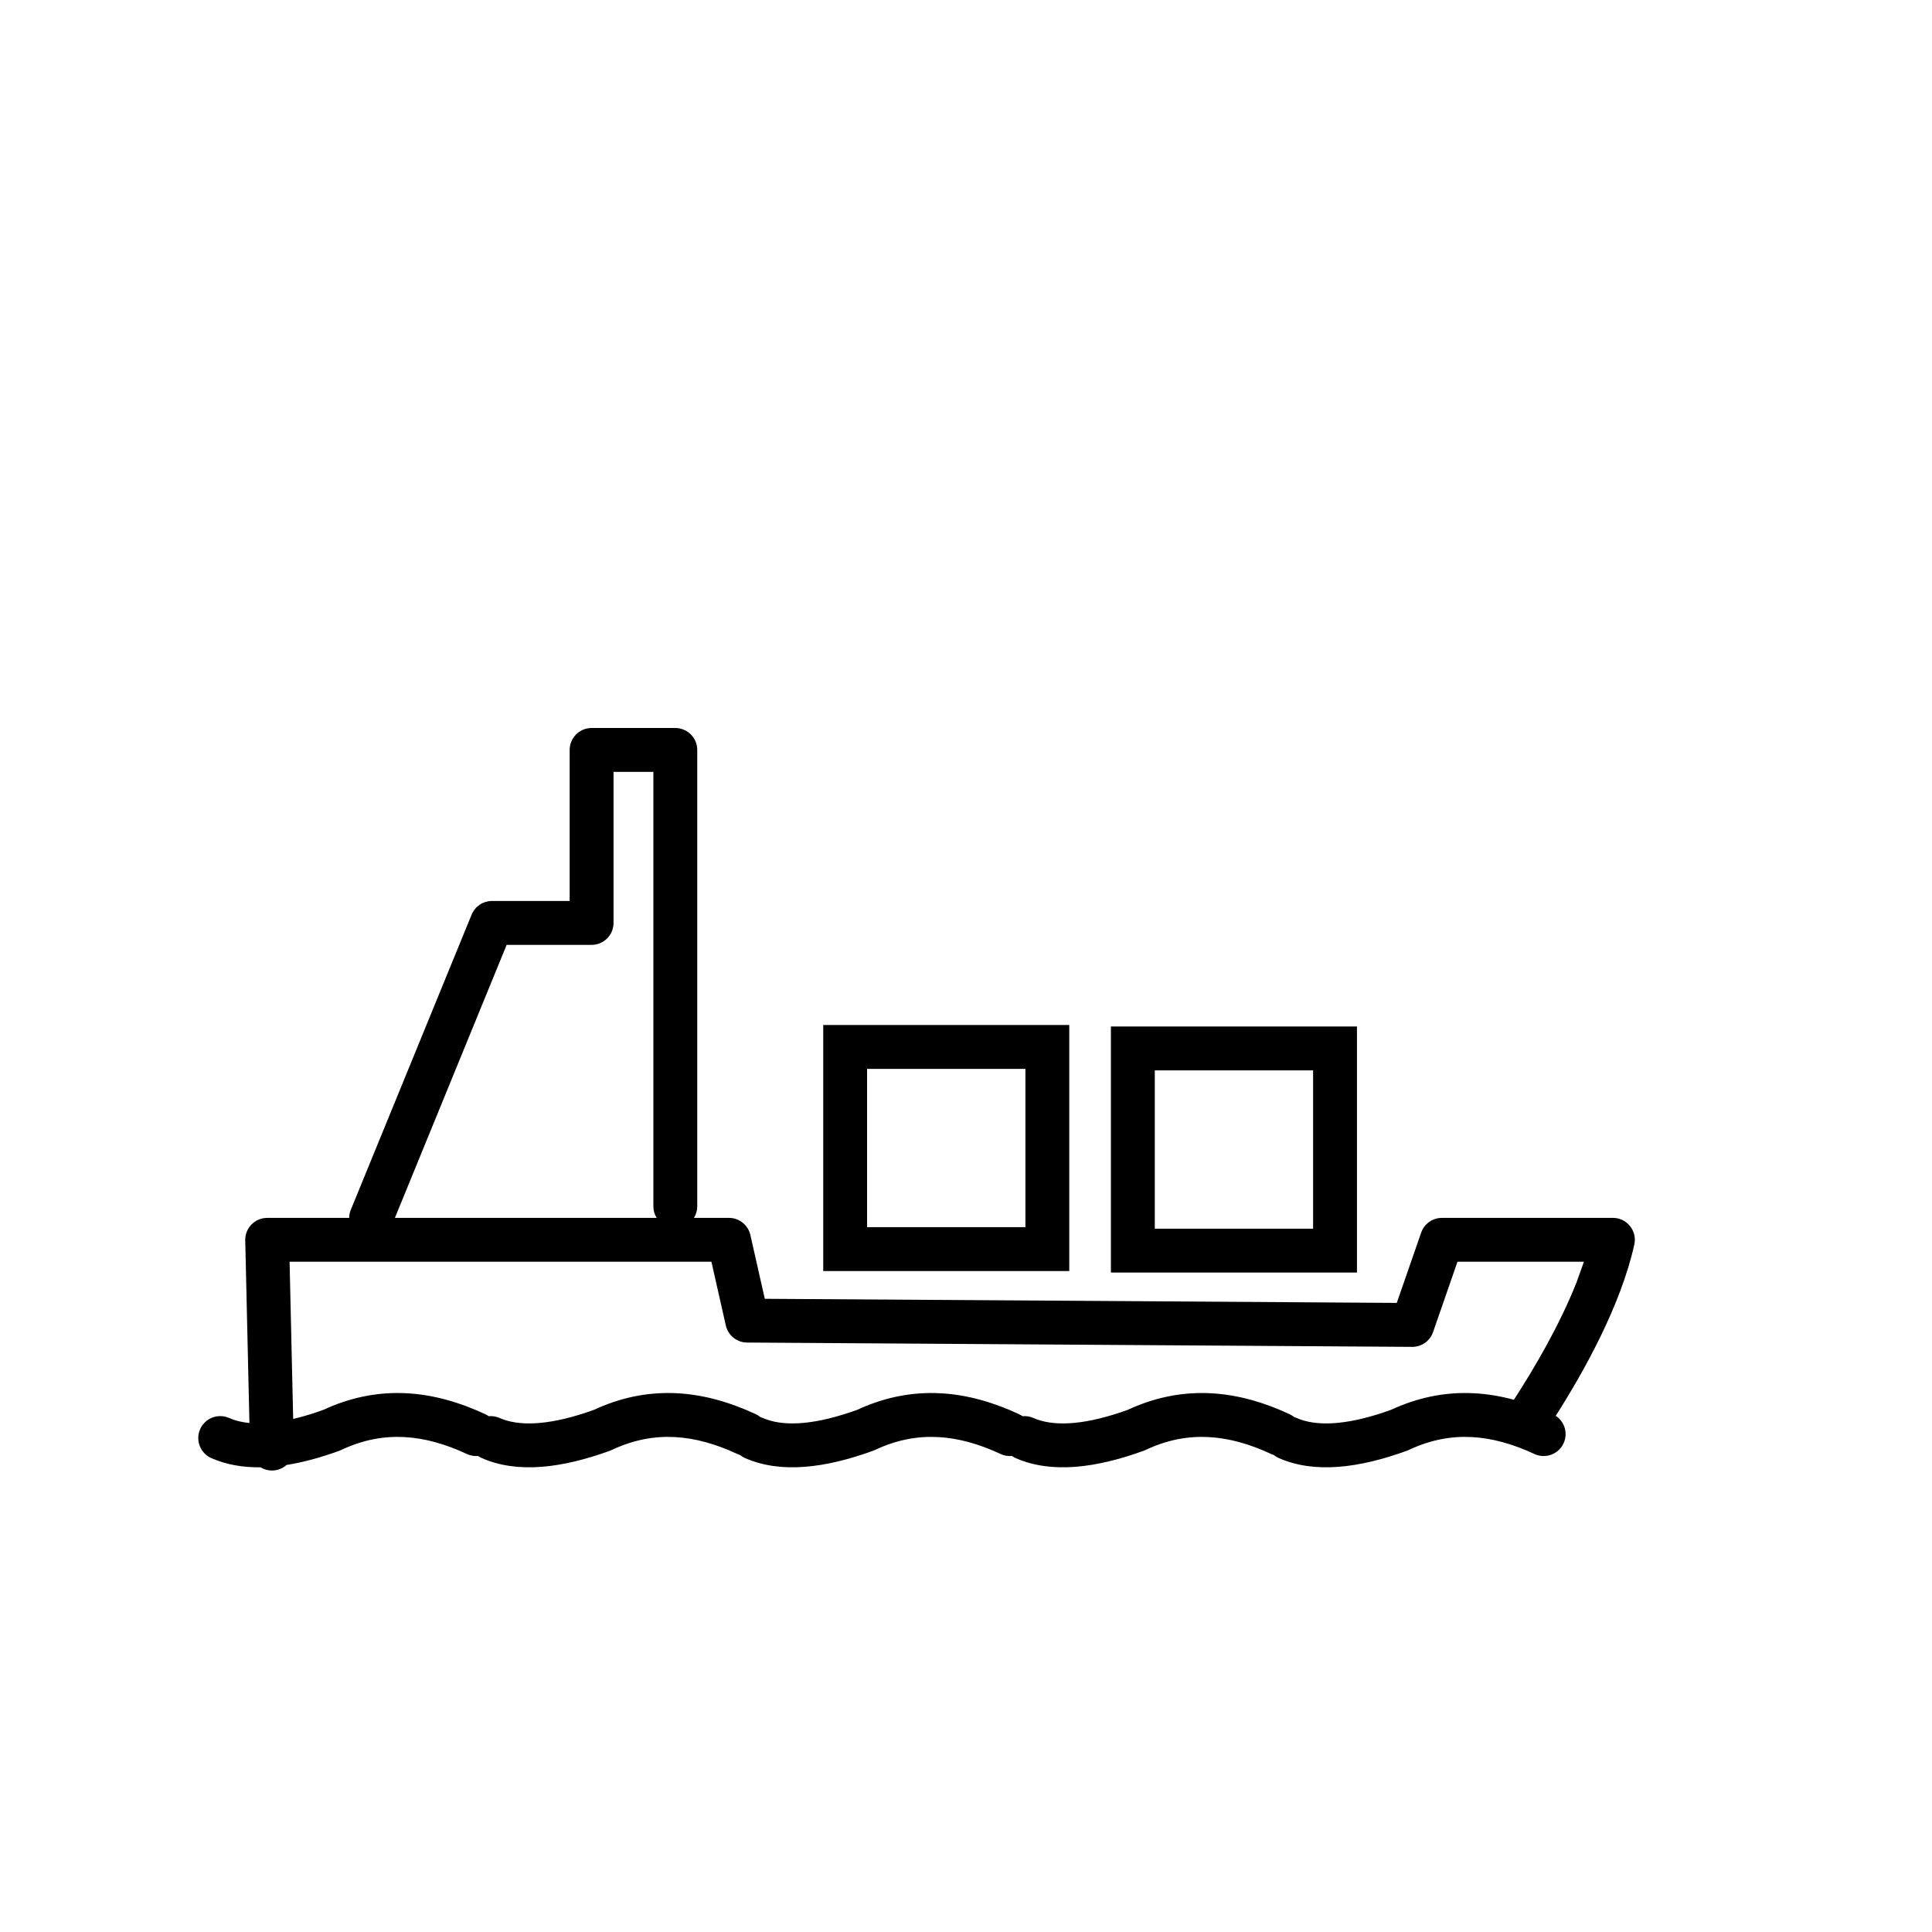
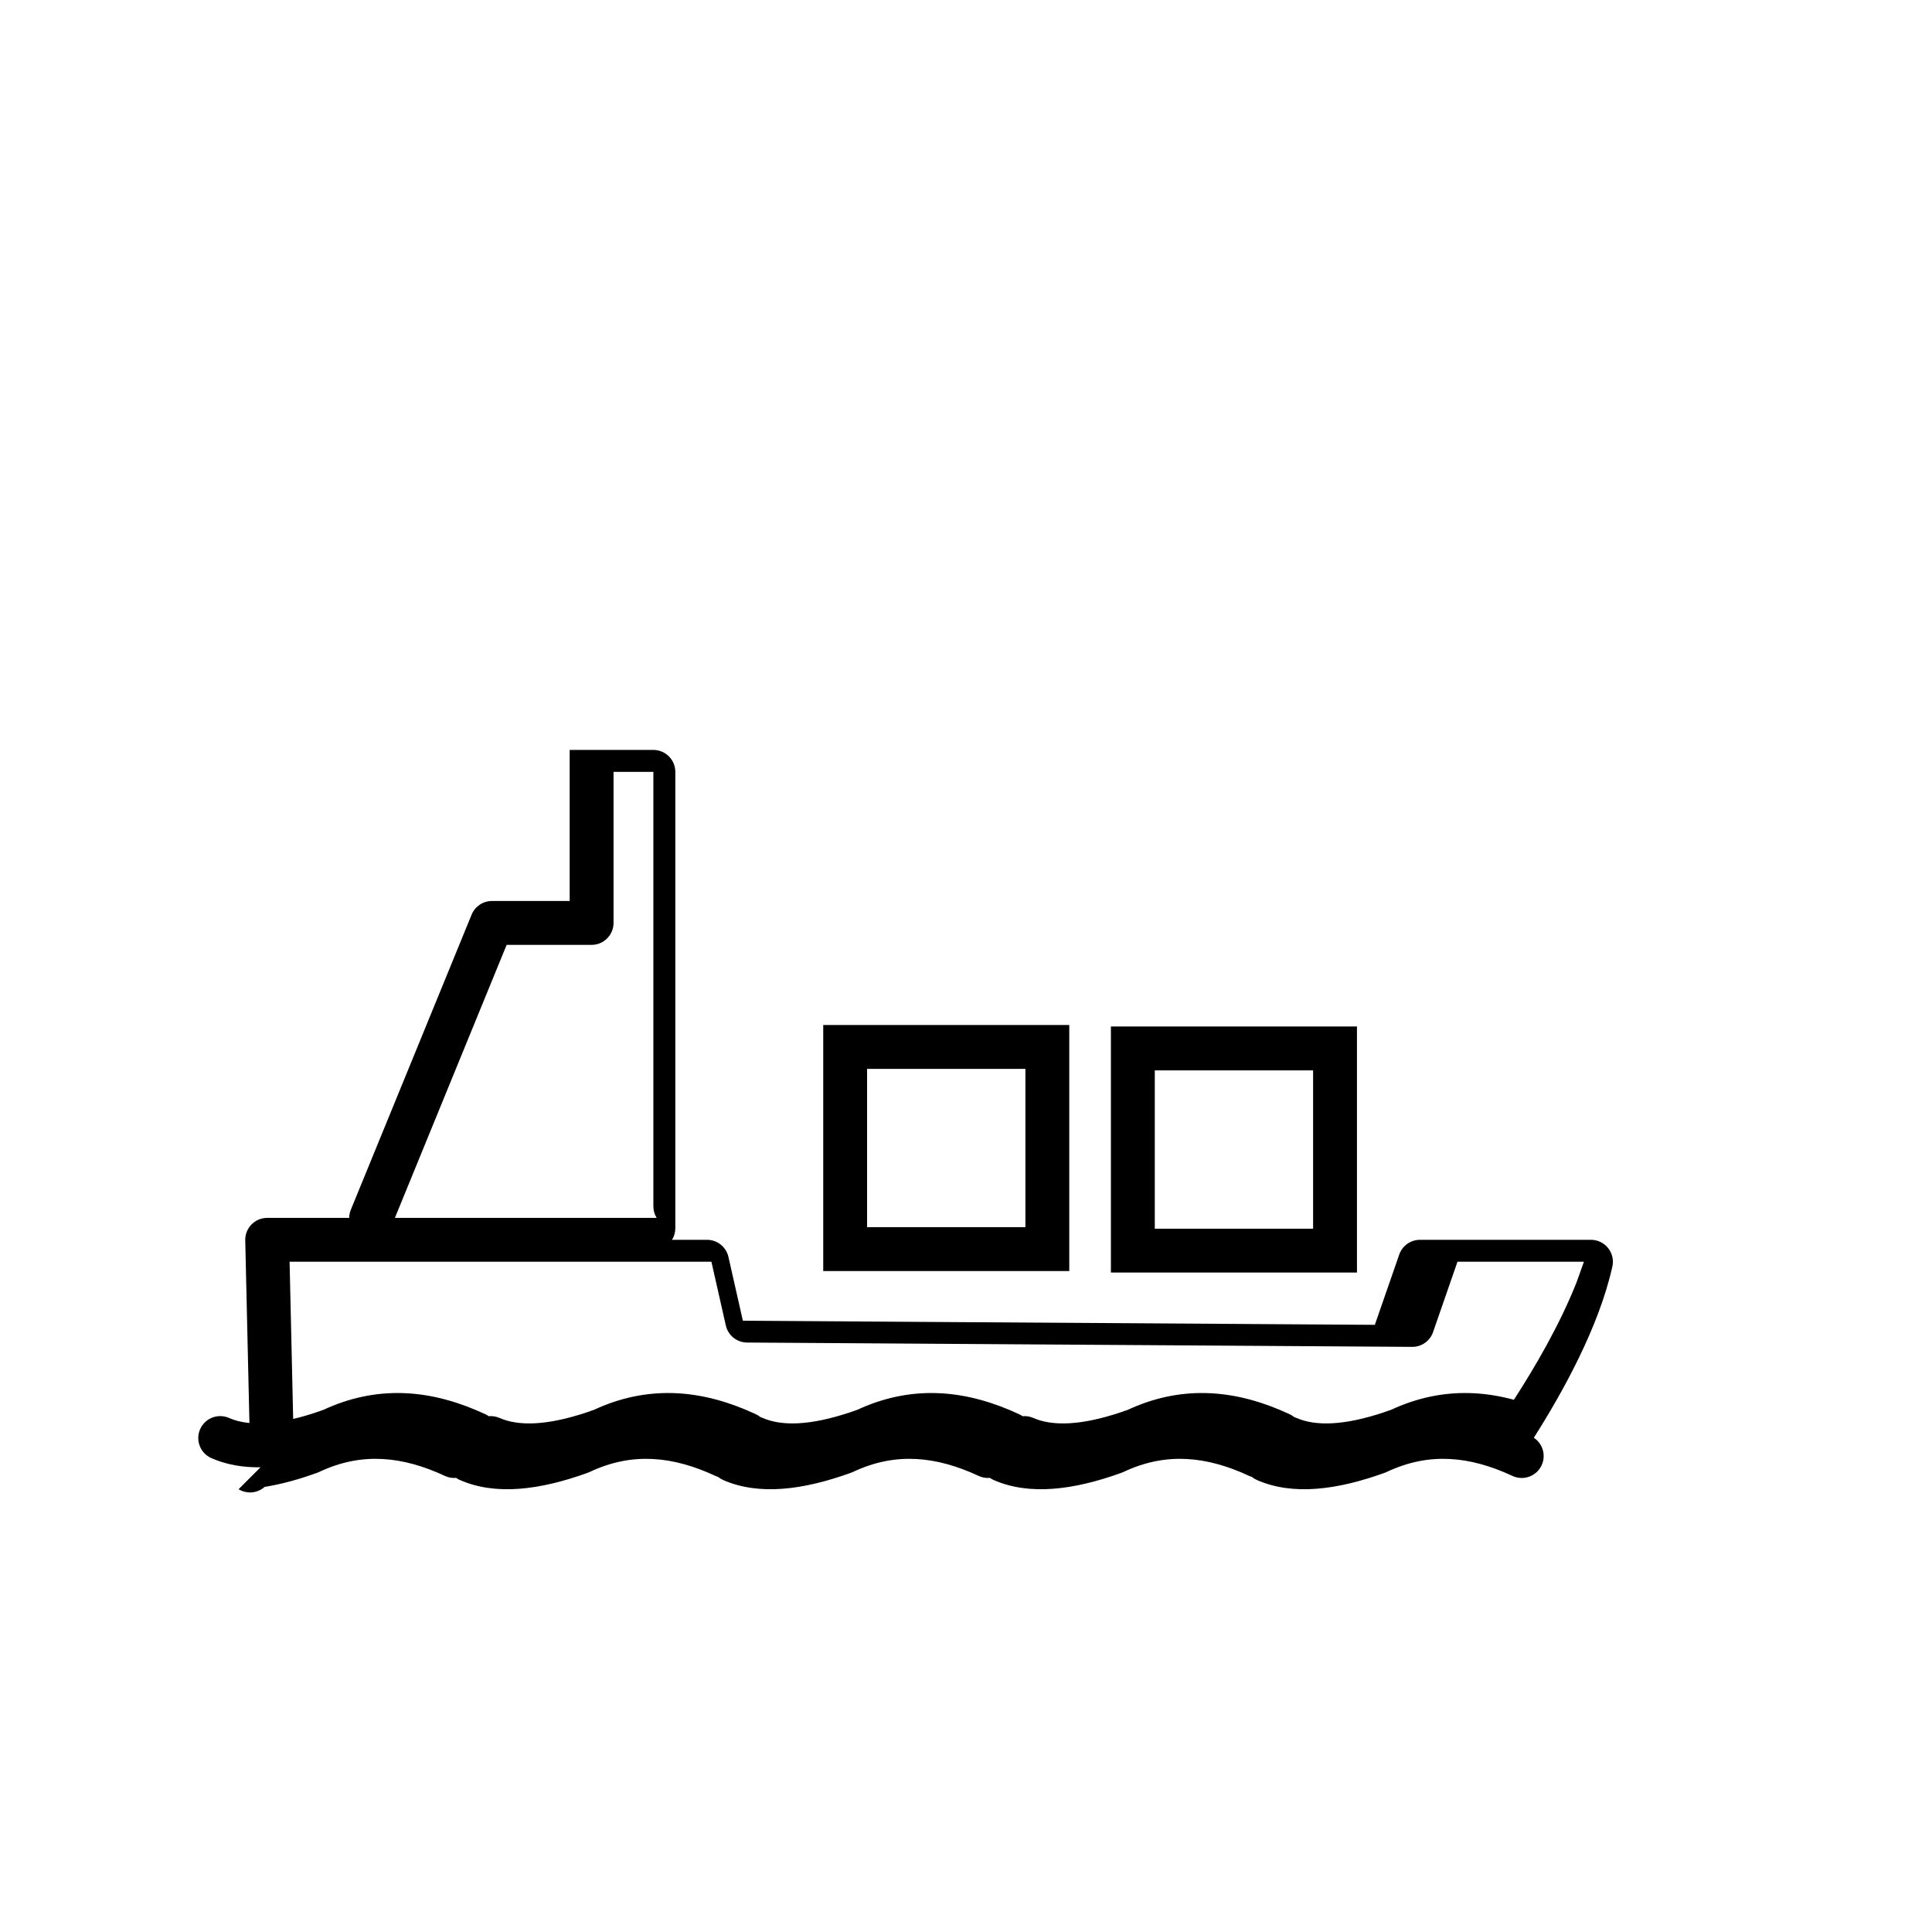
<svg xmlns="http://www.w3.org/2000/svg" fill="#000000" width="800px" height="800px" version="1.1" viewBox="144 144 512 512">
-   <path d="m213.04 532.85c-4.672 0.062-9.047-0.688-13.02-2.43-2.938-1.289-4.277-4.719-2.988-7.656 1.289-2.941 4.723-4.281 7.66-2.992 1.551 0.688 3.352 1.145 5.41 1.344l-1.109-48.418c-0.074-3.258 2.551-5.945 5.816-5.945h21.73c0.004-0.723 0.145-1.453 0.438-2.164l32.008-78.203c0.895-2.184 3.019-3.613 5.383-3.613h20.602v-40.035c0-3.207 2.602-5.812 5.812-5.812h22.184c3.203 0 5.812 2.606 5.812 5.812v120.95c0 1.125-0.32 2.172-0.875 3.062h9.285c2.715 0 5.066 1.883 5.668 4.531l3.824 16.914 167.48 1.086 6.465-18.621c0.812-2.34 3.016-3.91 5.492-3.91h45.32c3.715 0 6.477 3.449 5.672 7.074-3.59 16.156-13.246 33.465-20.816 45.379 2.363 1.562 3.293 4.664 2.066 7.305-1.355 2.906-4.816 4.168-7.723 2.816-5.668-2.641-11.172-4.211-16.613-4.488-5.398-0.281-10.93 0.703-16.715 3.434-0.164 0.078-0.332 0.145-0.5 0.207-12.629 4.582-24.402 6.098-33.875 1.941-0.492-0.215-0.941-0.492-1.34-0.816-0.246-0.074-0.48-0.168-0.719-0.277-5.664-2.641-11.168-4.211-16.609-4.488-5.398-0.281-10.93 0.703-16.715 3.434-0.164 0.078-0.332 0.145-0.5 0.207-12.629 4.582-24.402 6.098-33.875 1.941-0.367-0.16-0.707-0.355-1.023-0.574-0.988 0.09-2.012-0.07-2.973-0.52-5.664-2.641-11.172-4.211-16.613-4.488-5.394-0.281-10.926 0.703-16.711 3.434-0.164 0.078-0.332 0.145-0.5 0.207-12.633 4.582-24.402 6.098-33.875 1.941-0.496-0.215-0.945-0.492-1.344-0.816-0.242-0.074-0.48-0.168-0.715-0.277-5.664-2.641-11.172-4.211-16.613-4.488-5.394-0.281-10.926 0.703-16.711 3.434-0.164 0.078-0.332 0.145-0.5 0.207-12.633 4.582-24.402 6.098-33.875 1.941-0.367-0.16-0.711-0.355-1.023-0.574-0.988 0.09-2.012-0.07-2.973-0.52-5.664-2.641-11.172-4.211-16.613-4.488-5.398-0.281-10.93 0.703-16.715 3.434-0.16 0.078-0.328 0.145-0.496 0.207-4.805 1.746-9.488 3.043-13.961 3.754-0.996 0.887-2.297 1.438-3.731 1.469-1.16 0.027-2.246-0.285-3.168-0.852zm156.19-14.551 1.988-0.695 1.074-0.484c7.023-3.066 13.992-4.246 20.867-3.894 7.285 0.375 14.27 2.461 20.922 5.562 0.32 0.148 0.621 0.324 0.898 0.52 0.949-0.086 1.926 0.059 2.859 0.465 4.996 2.195 12.52 2.055 23.086-1.473l1.992-0.695 1.07-0.484c7.027-3.066 13.992-4.246 20.867-3.894 7.289 0.375 14.27 2.461 20.922 5.562 0.445 0.207 0.855 0.465 1.219 0.762 0.203 0.062 0.402 0.141 0.602 0.223 4.996 2.195 12.52 2.055 23.086-1.473l1.992-0.695 1.07-0.484c7.027-3.066 13.992-4.246 20.867-3.894 3.606 0.188 7.137 0.793 10.586 1.73 5.508-8.5 12.133-19.816 16.617-31.148l1.941-5.43h-33.508l-6.473 18.652c-0.816 2.352-3.043 3.926-5.531 3.906l-176.26-1.145c-2.703-0.016-5.035-1.895-5.633-4.527l-3.816-16.887h-111.79l0.953 41.66c1.902-0.441 3.922-1.02 6.07-1.738l1.988-0.695 1.074-0.484c7.023-3.066 13.992-4.246 20.867-3.894 7.285 0.375 14.266 2.461 20.922 5.562 0.316 0.148 0.621 0.324 0.898 0.52 0.945-0.086 1.926 0.059 2.859 0.465 4.992 2.195 12.52 2.055 23.086-1.473l1.988-0.695 1.074-0.484c7.023-3.066 13.992-4.246 20.867-3.894 7.285 0.375 14.266 2.461 20.922 5.562 0.445 0.207 0.852 0.465 1.219 0.762 0.199 0.062 0.402 0.141 0.602 0.223 4.992 2.195 12.52 2.055 23.086-1.473zm69.172-37.059v-65.207h65.207v65.207zm-76.238-0.395v-65.207h65.203v65.207zm129.82-11.23v-41.953h-41.953v41.953zm-76.242-0.398v-41.953h-41.953v41.953zm-98.594-5.527v-115.14h-10.555v40.039c0 3.207-2.606 5.812-5.812 5.812h-22.516l-29.613 72.352h69.367c-0.551-0.891-0.871-1.938-0.871-3.062z" fill-rule="evenodd" />
+   <path d="m213.04 532.85c-4.672 0.062-9.047-0.688-13.02-2.43-2.938-1.289-4.277-4.719-2.988-7.656 1.289-2.941 4.723-4.281 7.66-2.992 1.551 0.688 3.352 1.145 5.41 1.344l-1.109-48.418c-0.074-3.258 2.551-5.945 5.816-5.945h21.73c0.004-0.723 0.145-1.453 0.438-2.164l32.008-78.203c0.895-2.184 3.019-3.613 5.383-3.613h20.602v-40.035h22.184c3.203 0 5.812 2.606 5.812 5.812v120.95c0 1.125-0.32 2.172-0.875 3.062h9.285c2.715 0 5.066 1.883 5.668 4.531l3.824 16.914 167.48 1.086 6.465-18.621c0.812-2.34 3.016-3.91 5.492-3.91h45.32c3.715 0 6.477 3.449 5.672 7.074-3.59 16.156-13.246 33.465-20.816 45.379 2.363 1.562 3.293 4.664 2.066 7.305-1.355 2.906-4.816 4.168-7.723 2.816-5.668-2.641-11.172-4.211-16.613-4.488-5.398-0.281-10.93 0.703-16.715 3.434-0.164 0.078-0.332 0.145-0.5 0.207-12.629 4.582-24.402 6.098-33.875 1.941-0.492-0.215-0.941-0.492-1.34-0.816-0.246-0.074-0.48-0.168-0.719-0.277-5.664-2.641-11.168-4.211-16.609-4.488-5.398-0.281-10.93 0.703-16.715 3.434-0.164 0.078-0.332 0.145-0.5 0.207-12.629 4.582-24.402 6.098-33.875 1.941-0.367-0.16-0.707-0.355-1.023-0.574-0.988 0.09-2.012-0.07-2.973-0.52-5.664-2.641-11.172-4.211-16.613-4.488-5.394-0.281-10.926 0.703-16.711 3.434-0.164 0.078-0.332 0.145-0.5 0.207-12.633 4.582-24.402 6.098-33.875 1.941-0.496-0.215-0.945-0.492-1.344-0.816-0.242-0.074-0.48-0.168-0.715-0.277-5.664-2.641-11.172-4.211-16.613-4.488-5.394-0.281-10.926 0.703-16.711 3.434-0.164 0.078-0.332 0.145-0.5 0.207-12.633 4.582-24.402 6.098-33.875 1.941-0.367-0.16-0.711-0.355-1.023-0.574-0.988 0.09-2.012-0.07-2.973-0.52-5.664-2.641-11.172-4.211-16.613-4.488-5.398-0.281-10.93 0.703-16.715 3.434-0.16 0.078-0.328 0.145-0.496 0.207-4.805 1.746-9.488 3.043-13.961 3.754-0.996 0.887-2.297 1.438-3.731 1.469-1.16 0.027-2.246-0.285-3.168-0.852zm156.19-14.551 1.988-0.695 1.074-0.484c7.023-3.066 13.992-4.246 20.867-3.894 7.285 0.375 14.27 2.461 20.922 5.562 0.32 0.148 0.621 0.324 0.898 0.52 0.949-0.086 1.926 0.059 2.859 0.465 4.996 2.195 12.52 2.055 23.086-1.473l1.992-0.695 1.07-0.484c7.027-3.066 13.992-4.246 20.867-3.894 7.289 0.375 14.27 2.461 20.922 5.562 0.445 0.207 0.855 0.465 1.219 0.762 0.203 0.062 0.402 0.141 0.602 0.223 4.996 2.195 12.52 2.055 23.086-1.473l1.992-0.695 1.07-0.484c7.027-3.066 13.992-4.246 20.867-3.894 3.606 0.188 7.137 0.793 10.586 1.73 5.508-8.5 12.133-19.816 16.617-31.148l1.941-5.43h-33.508l-6.473 18.652c-0.816 2.352-3.043 3.926-5.531 3.906l-176.26-1.145c-2.703-0.016-5.035-1.895-5.633-4.527l-3.816-16.887h-111.79l0.953 41.66c1.902-0.441 3.922-1.02 6.07-1.738l1.988-0.695 1.074-0.484c7.023-3.066 13.992-4.246 20.867-3.894 7.285 0.375 14.266 2.461 20.922 5.562 0.316 0.148 0.621 0.324 0.898 0.52 0.945-0.086 1.926 0.059 2.859 0.465 4.992 2.195 12.52 2.055 23.086-1.473l1.988-0.695 1.074-0.484c7.023-3.066 13.992-4.246 20.867-3.894 7.285 0.375 14.266 2.461 20.922 5.562 0.445 0.207 0.852 0.465 1.219 0.762 0.199 0.062 0.402 0.141 0.602 0.223 4.992 2.195 12.52 2.055 23.086-1.473zm69.172-37.059v-65.207h65.207v65.207zm-76.238-0.395v-65.207h65.203v65.207zm129.82-11.23v-41.953h-41.953v41.953zm-76.242-0.398v-41.953h-41.953v41.953zm-98.594-5.527v-115.14h-10.555v40.039c0 3.207-2.606 5.812-5.812 5.812h-22.516l-29.613 72.352h69.367c-0.551-0.891-0.871-1.938-0.871-3.062z" fill-rule="evenodd" />
</svg>